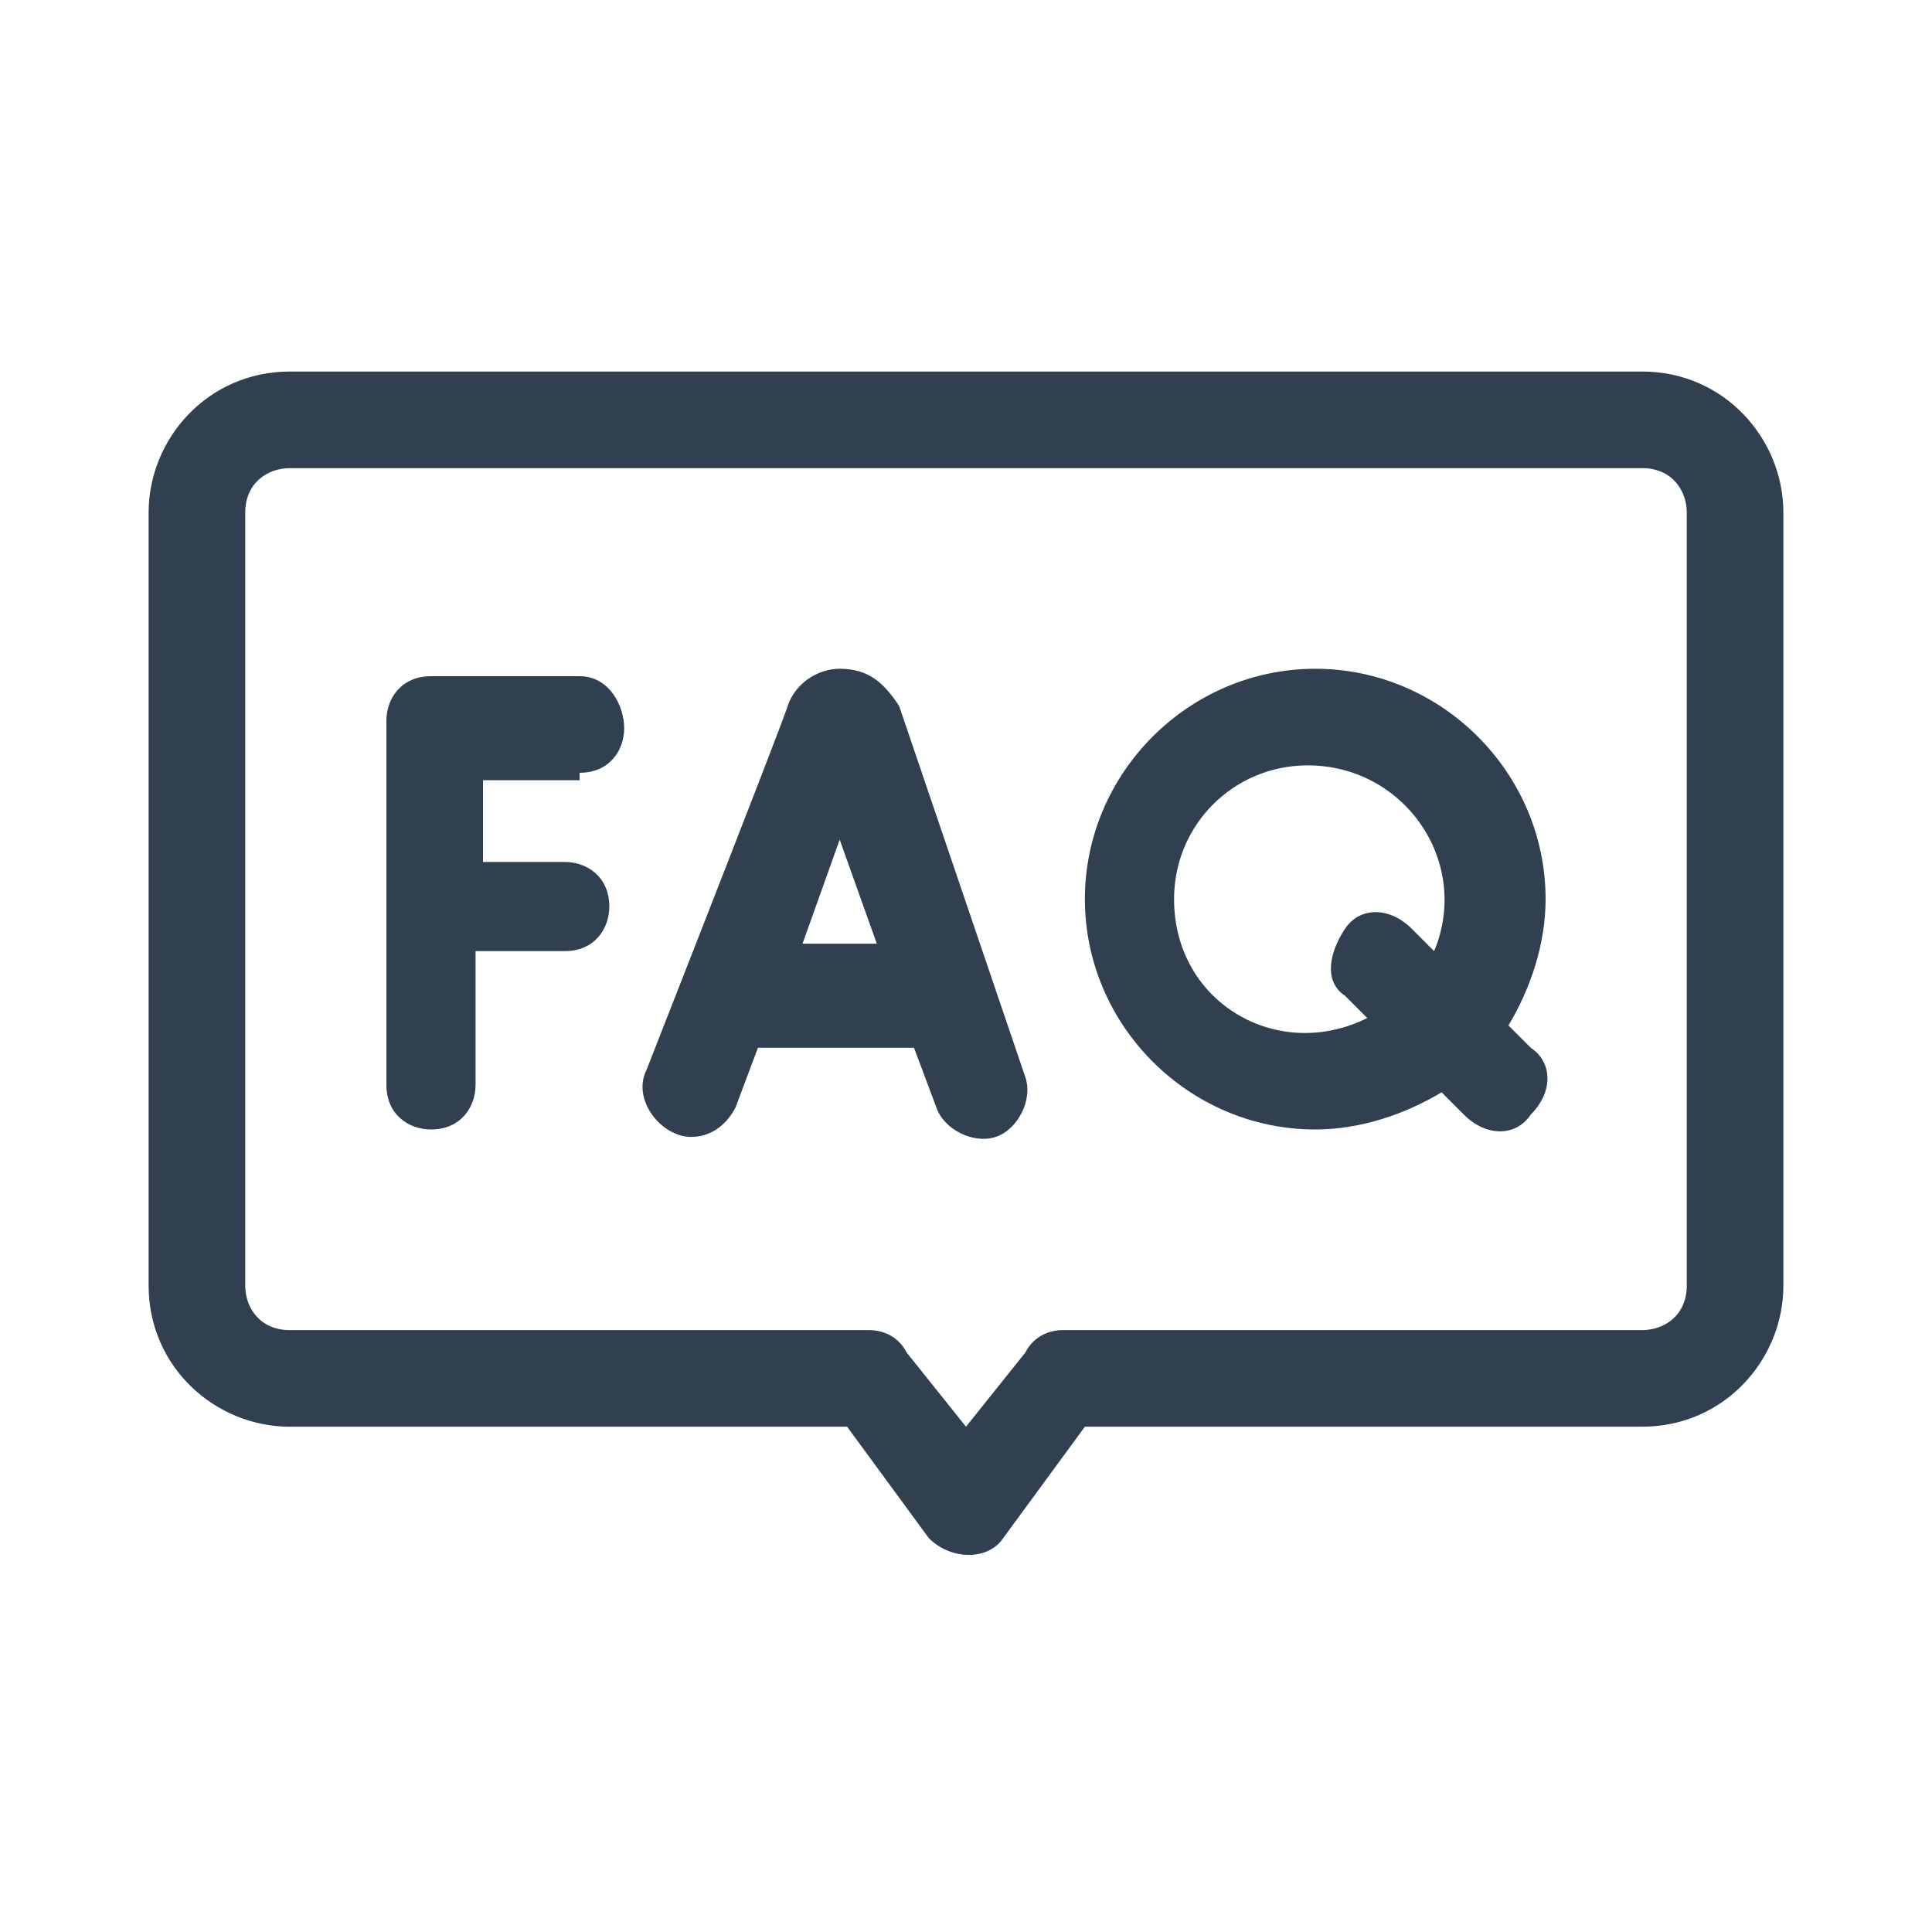
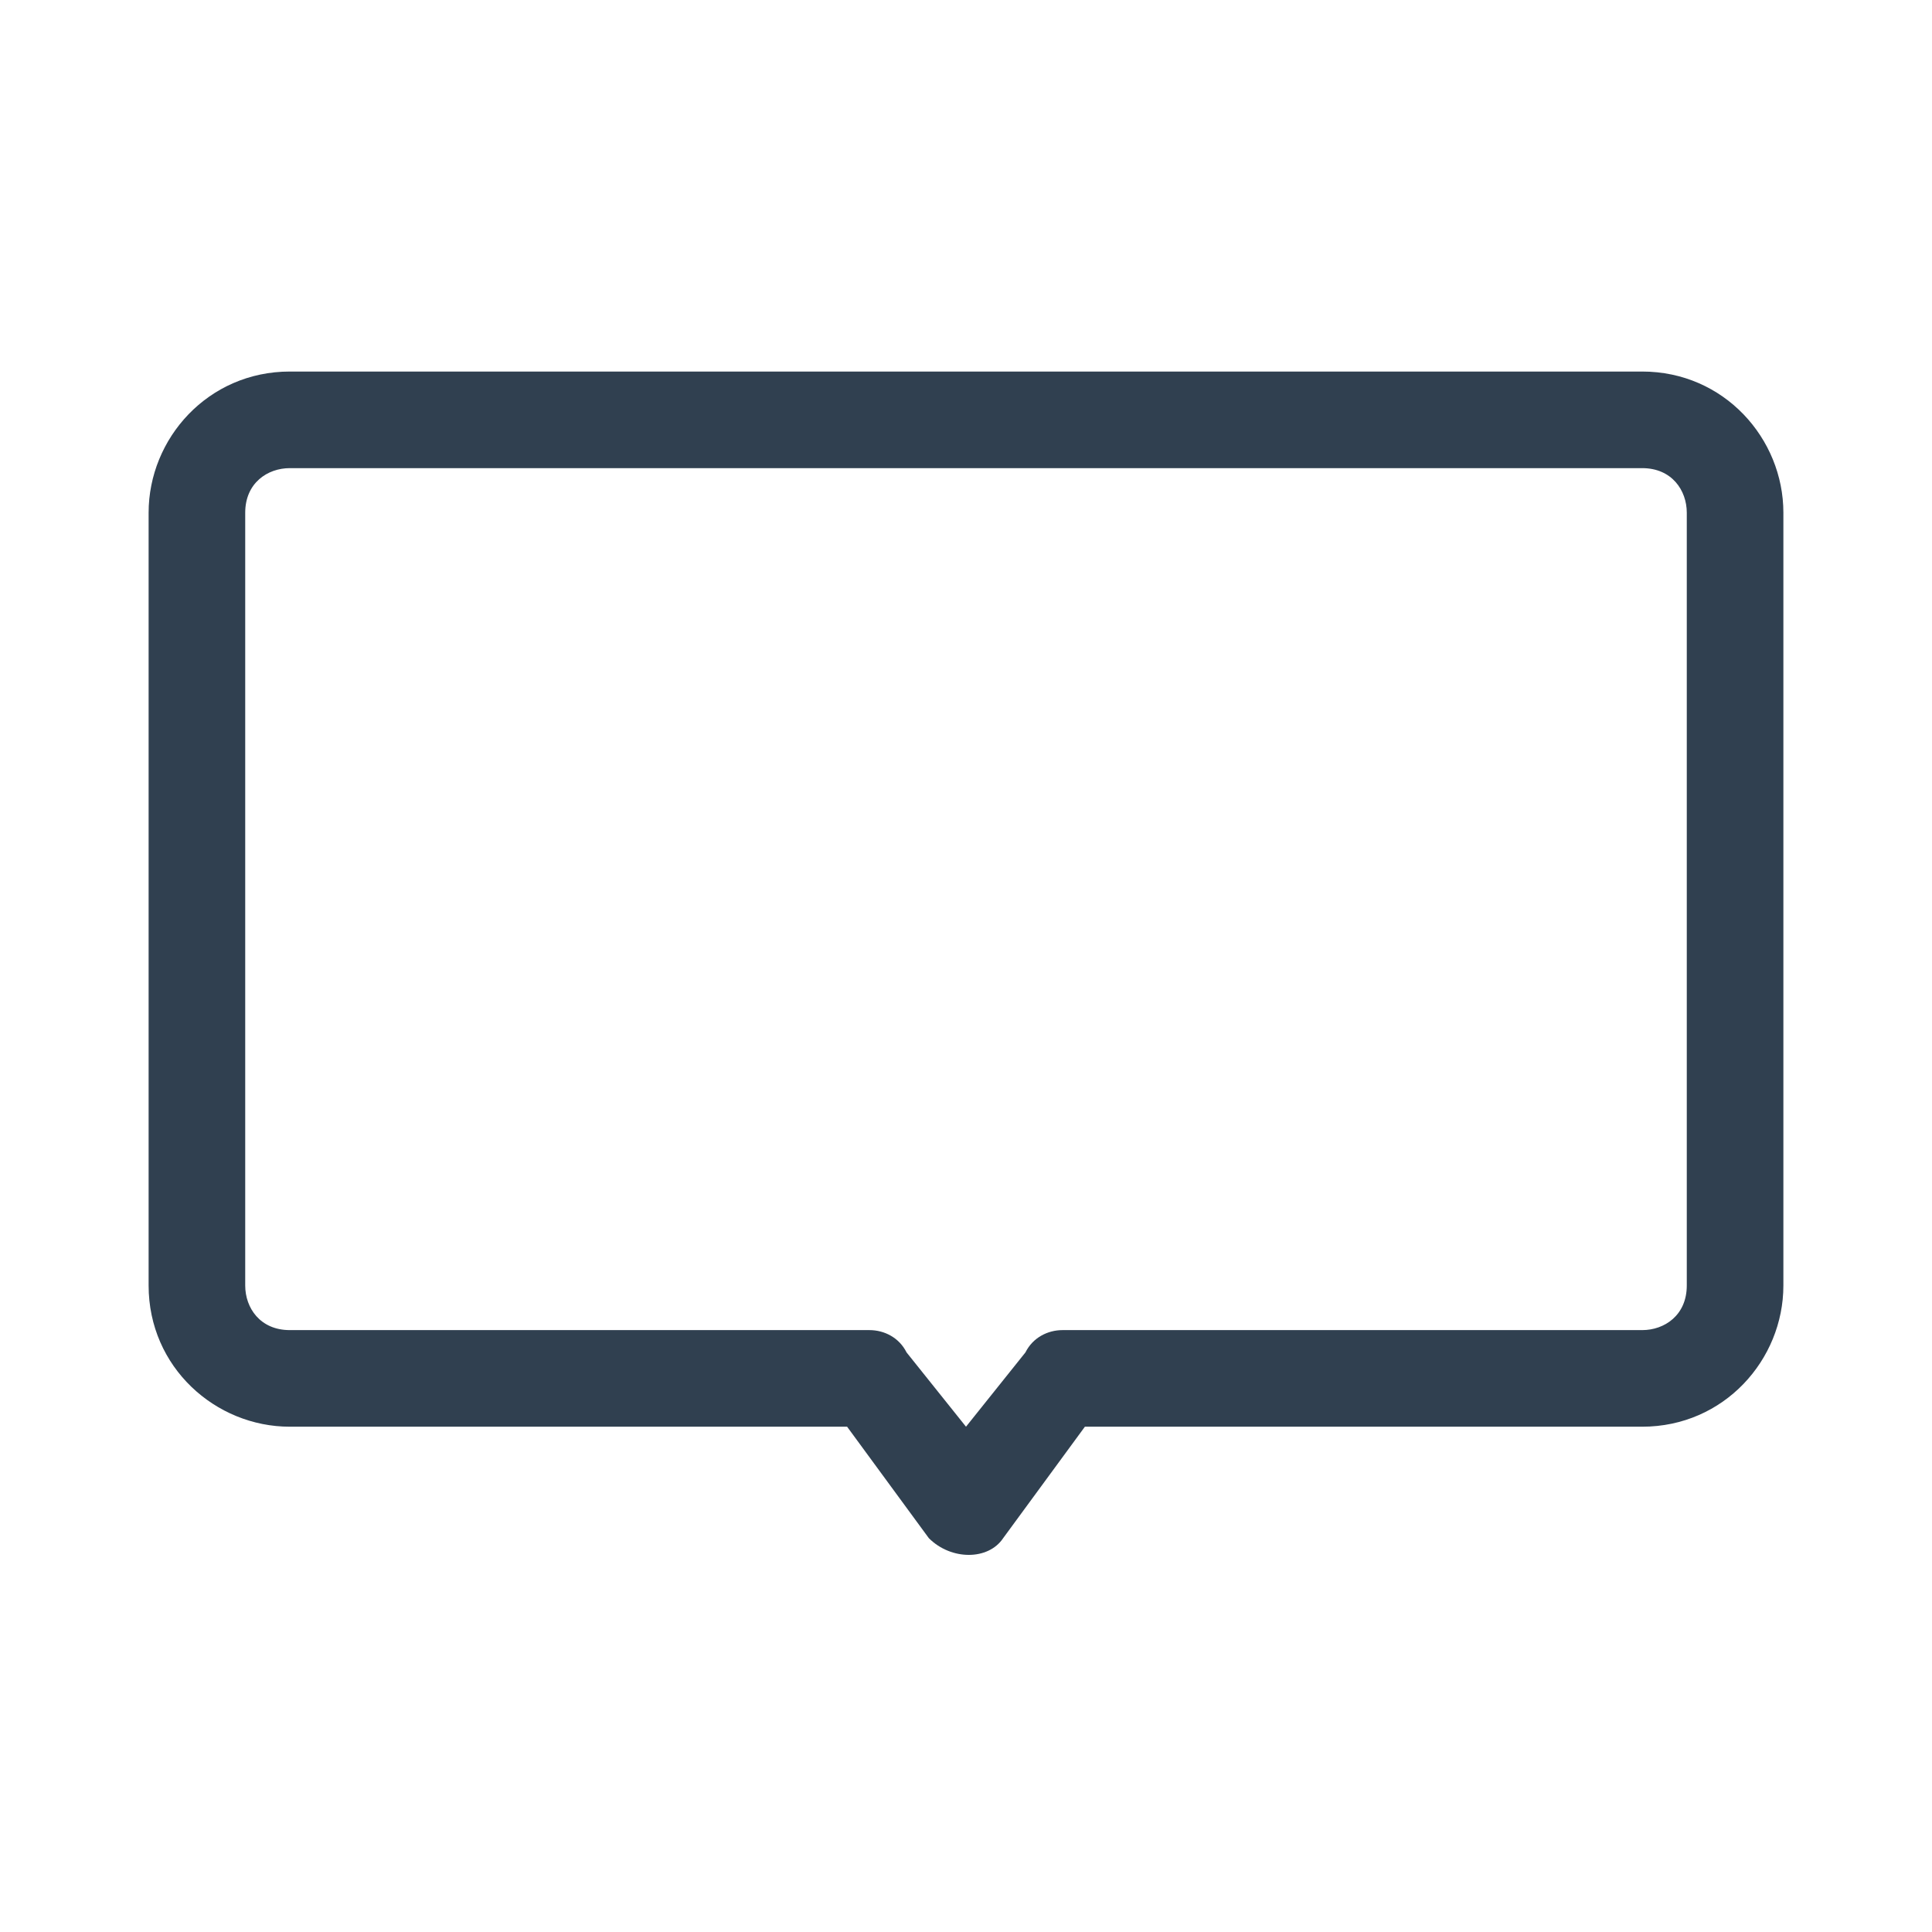
<svg xmlns="http://www.w3.org/2000/svg" version="1.1" id="Layer_1" x="0px" y="0px" viewBox="0 0 26 26" style="enable-background:new 0 0 26 26;" xml:space="preserve">
  <style type="text/css">
	.st0{fill:#304050;}
</style>
  <g>
    <path class="st0" d="M22.1,5H3.9C2.8,5,2,5.9,2,6.9v10.4c0,1.1,0.9,1.9,1.9,1.9h7.5l1.1,1.5c0.3,0.3,0.8,0.3,1,0l1.1-1.5h7.5   c1.1,0,1.9-0.9,1.9-1.9V6.9C24,5.9,23.2,5,22.1,5z M22.7,17.3c0,0.4-0.3,0.6-0.6,0.6h-7.8c-0.2,0-0.4,0.1-0.5,0.3l-0.8,1l-0.8-1   c-0.1-0.2-0.3-0.3-0.5-0.3H3.9c-0.4,0-0.6-0.3-0.6-0.6V6.9c0-0.4,0.3-0.6,0.6-0.6h18.2c0.4,0,0.6,0.3,0.6,0.6V17.3z" />
-     <path class="st0" d="M12.1,9.5C11.9,9.2,11.7,9,11.3,9c-0.3,0-0.6,0.2-0.7,0.5c0,0,0.1-0.2-1.9,4.9c-0.2,0.4,0.2,0.9,0.6,0.9   c0.3,0,0.5-0.2,0.6-0.4l0.3-0.8h2.1l0.3,0.8c0.1,0.3,0.5,0.5,0.8,0.4c0.3-0.1,0.5-0.5,0.4-0.8L12.1,9.5z M10.8,12.7l0.5-1.4   l0.5,1.4H10.8z" />
-     <path class="st0" d="M7.8,10.4c0.4,0,0.6-0.3,0.6-0.6S8.2,9.1,7.8,9.1h-2c-0.4,0-0.6,0.3-0.6,0.6v4.9c0,0.4,0.3,0.6,0.6,0.6   c0.4,0,0.6-0.3,0.6-0.6v-1.8h1.2c0.4,0,0.6-0.3,0.6-0.6c0-0.4-0.3-0.6-0.6-0.6H6.5v-1.1H7.8z" />
-     <path class="st0" d="M20.3,13.8c0.3-0.5,0.5-1.1,0.5-1.7c0-1.7-1.4-3.1-3.1-3.1c-1.7,0-3.1,1.4-3.1,3.1s1.4,3.1,3.1,3.1   c0.6,0,1.2-0.2,1.7-0.5l0.3,0.3c0.3,0.3,0.7,0.3,0.9,0c0.3-0.3,0.3-0.7,0-0.9L20.3,13.8z M15.8,12.1c0-1,0.8-1.8,1.8-1.8   c1.3,0,2.2,1.3,1.7,2.5L19,12.5c-0.3-0.3-0.7-0.3-0.9,0s-0.3,0.7,0,0.9l0.3,0.3C17.2,14.3,15.8,13.5,15.8,12.1L15.8,12.1z" />
  </g>
</svg>